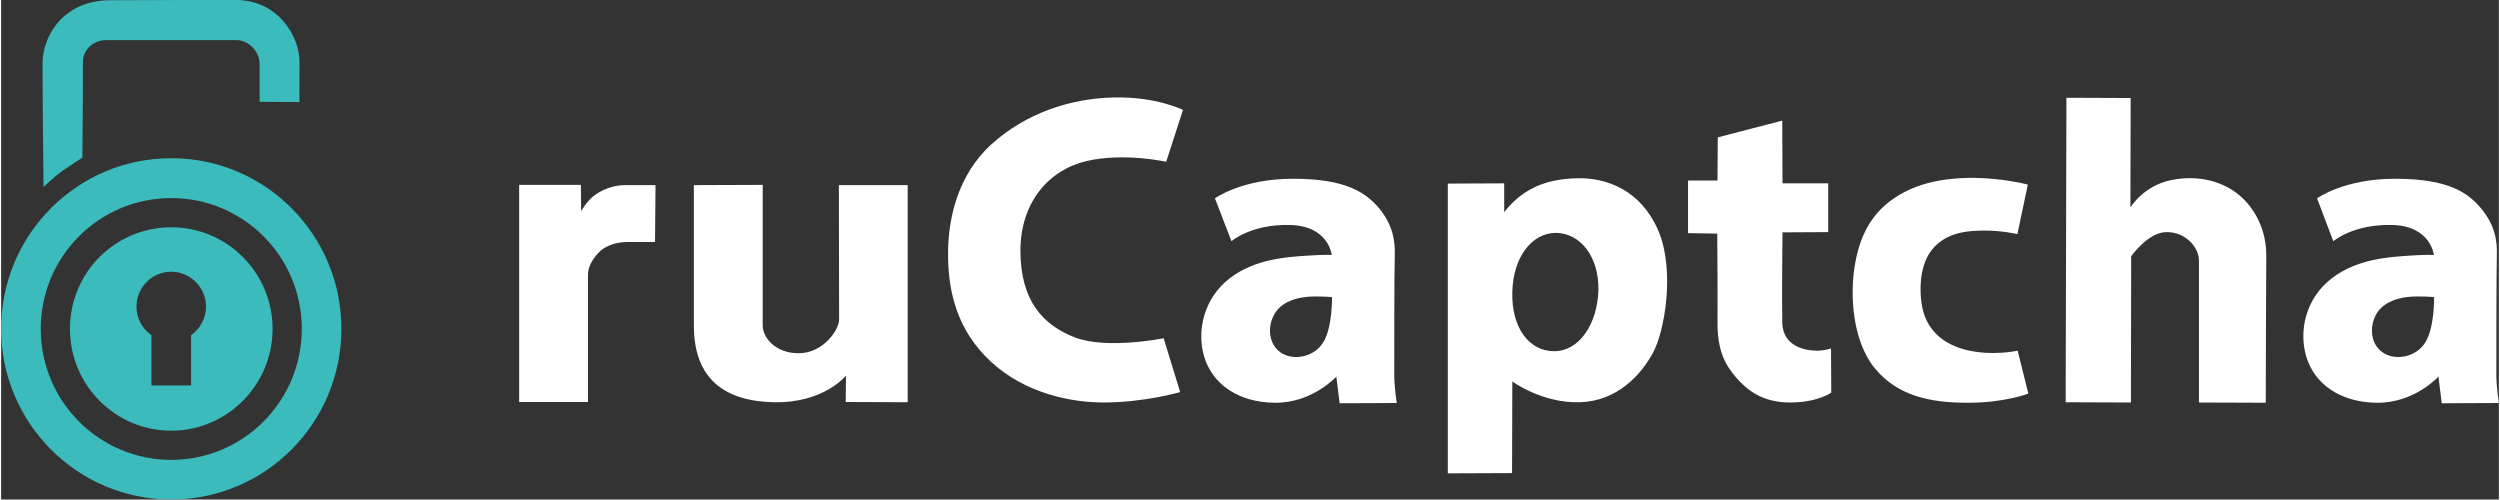
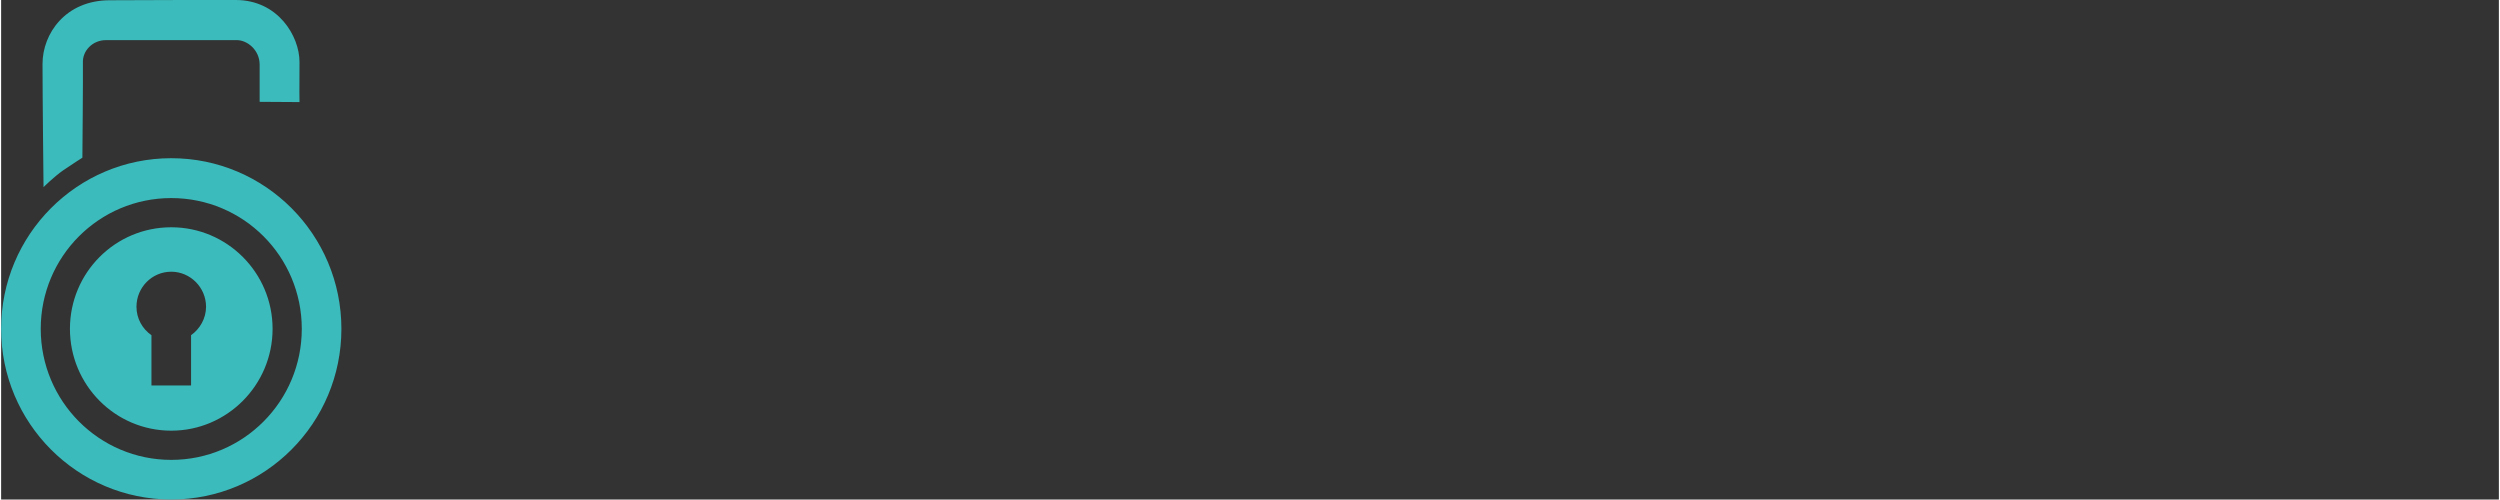
<svg xmlns="http://www.w3.org/2000/svg" xml:space="preserve" width="1001px" height="200px" version="1.1" style="shape-rendering:geometricPrecision; text-rendering:geometricPrecision; image-rendering:optimizeQuality; fill-rule:evenodd; clip-rule:evenodd" viewBox="0 0 9836 1967">
  <rect x="0" y="0" width="9836" height="1967" fill="#333333" stroke="none" />
  <defs>
    <style type="text/css">
   
    .fil1 {fill:#3BBBBC}
    .fil0 {fill:white}
   
  </style>
  </defs>
  <g id="Слой_x0020_1">
-     <path class="fil0" d="M8133 385l253 1 -1 431c0,0 52,-87 162,-108 109,-22 203,7 266,59 63,52 108,140 107,239 -1,98 -2,579 -2,579l-263 -1c0,0 0,-498 0,-556 1,-58 -56,-116 -128,-115 -72,0 -139,95 -139,95l-1 576 -257 -1 3 -1199zm-6093 1198l0 -855 243 0 1 104c0,0 24,-45 60,-68 37,-24 76,-35 113,-35 38,0 120,0 120,0l-2 224c0,0 -59,0 -111,0 -53,0 -91,23 -104,35 -13,12 -49,49 -49,94 0,45 0,501 0,501l-271 0zm688 -854l271 -1c0,0 0,503 0,553 0,49 50,111 144,110 93,-1 157,-90 157,-134 0,-43 -1,-528 -1,-528l271 0 0 855 -244 -1 1 -104c0,0 -85,108 -281,105 -196,-3 -318,-91 -318,-302 0,-212 0,-553 0,-553zm5253 -2l-41 195c0,0 -59,-14 -127,-14 -69,0 -154,6 -210,76 -56,70 -49,190 -33,245 16,56 59,120 164,148 105,27 207,4 207,4l42 169c0,0 -95,37 -242,36 -147,0 -273,-28 -362,-135 -89,-108 -101,-294 -77,-419 23,-125 80,-218 196,-277 115,-60 264,-59 352,-50 88,9 131,22 131,22zm-1221 -186l254 -66 1 247 180 0 0 192 -180 1c0,0 -3,255 -1,355 2,101 103,111 136,111 33,0 56,-9 56,-9l1 174c0,0 -52,39 -163,39 -110,0 -171,-51 -213,-100 -41,-48 -73,-103 -72,-219 1,-116 -1,-346 -1,-346l-115 -2 0 -207 116 0 1 -170zm-1063 1323l253 -1 1 -361c0,0 116,86 265,82 149,-4 242,-109 288,-193 47,-84 89,-328 21,-485 -68,-156 -201,-207 -318,-204 -117,2 -183,38 -225,70 -41,32 -63,64 -63,64l0 -114 -222 1 0 1141zm424 -947c99,0 172,96 169,226 -4,130 -73,239 -173,240 -100,1 -170,-93 -166,-233 3,-139 78,-232 170,-233zm3063 33l-64 -169c0,0 107,-78 310,-77 203,0 284,53 337,118 54,66 63,126 61,187 -2,61 -2,394 -2,454 -1,60 10,124 10,124l-225 1 -13 -105c0,0 -94,104 -241,103 -147,-1 -247,-75 -279,-180 -32,-105 -1,-233 100,-310 101,-78 231,-84 302,-89 71,-5 100,-3 100,-3 0,0 -12,-115 -165,-118 -153,-4 -231,64 -231,64zm397 220c0,0 2,119 -34,177 -35,59 -117,75 -167,42 -51,-34 -53,-102 -29,-148 24,-47 79,-66 122,-71 43,-6 108,0 108,0zm-4736 -220l-65 -169c0,0 107,-78 310,-77 203,0 284,53 338,118 53,66 62,126 60,187 -2,61 -2,394 -2,454 -1,60 10,124 10,124l-225 1 -13 -105c0,0 -94,104 -241,103 -147,-1 -247,-75 -279,-180 -32,-105 0,-233 100,-310 101,-78 231,-84 302,-89 72,-5 100,-3 100,-3 0,0 -12,-115 -165,-118 -153,-4 -230,64 -230,64zm396 220c0,0 2,119 -34,177 -35,59 -117,75 -167,42 -50,-34 -53,-102 -28,-148 24,-47 78,-66 122,-71 43,-6 107,0 107,0zm-587 -737l-66 204c0,0 -166,-37 -313,-3 -147,34 -262,161 -261,356 1,194 88,290 215,339 126,48 349,3 349,3l65 212c0,0 -140,41 -303,41 -163,-1 -342,-54 -466,-184 -124,-130 -146,-283 -145,-410 1,-128 37,-301 170,-422 134,-122 309,-181 479,-185 170,-5 276,49 276,49z" />
    <path class="fil1" d="M670 623c370,0 670,301 670,672 0,371 -300,672 -670,672 -370,0 -670,-301 -670,-672 0,-371 300,-672 670,-672zm-503 114c0,0 40,-40 77,-66 38,-26 76,-50 76,-50 0,0 3,-328 2,-374 -2,-47 38,-89 91,-89 52,0 470,0 513,0 44,-1 92,40 92,96 0,56 0,147 0,147l157 1c0,0 -1,-56 0,-158 0,-102 -85,-244 -251,-244 -165,0 -323,0 -496,1 -174,0 -265,131 -265,251 0,119 4,485 4,485zm503 158c220,0 399,179 399,400 0,221 -179,401 -399,401 -221,0 -399,-180 -399,-401 0,-221 178,-400 399,-400zm0 175c75,0 137,62 137,138 0,46 -24,87 -59,112l0 198 -156 0 0 -198c-36,-25 -59,-66 -59,-112 0,-76 61,-138 137,-138zm0 -290c284,0 514,230 514,515 0,285 -230,516 -514,516 -284,0 -514,-231 -514,-516 0,-285 230,-515 514,-515z" />
  </g>
</svg>